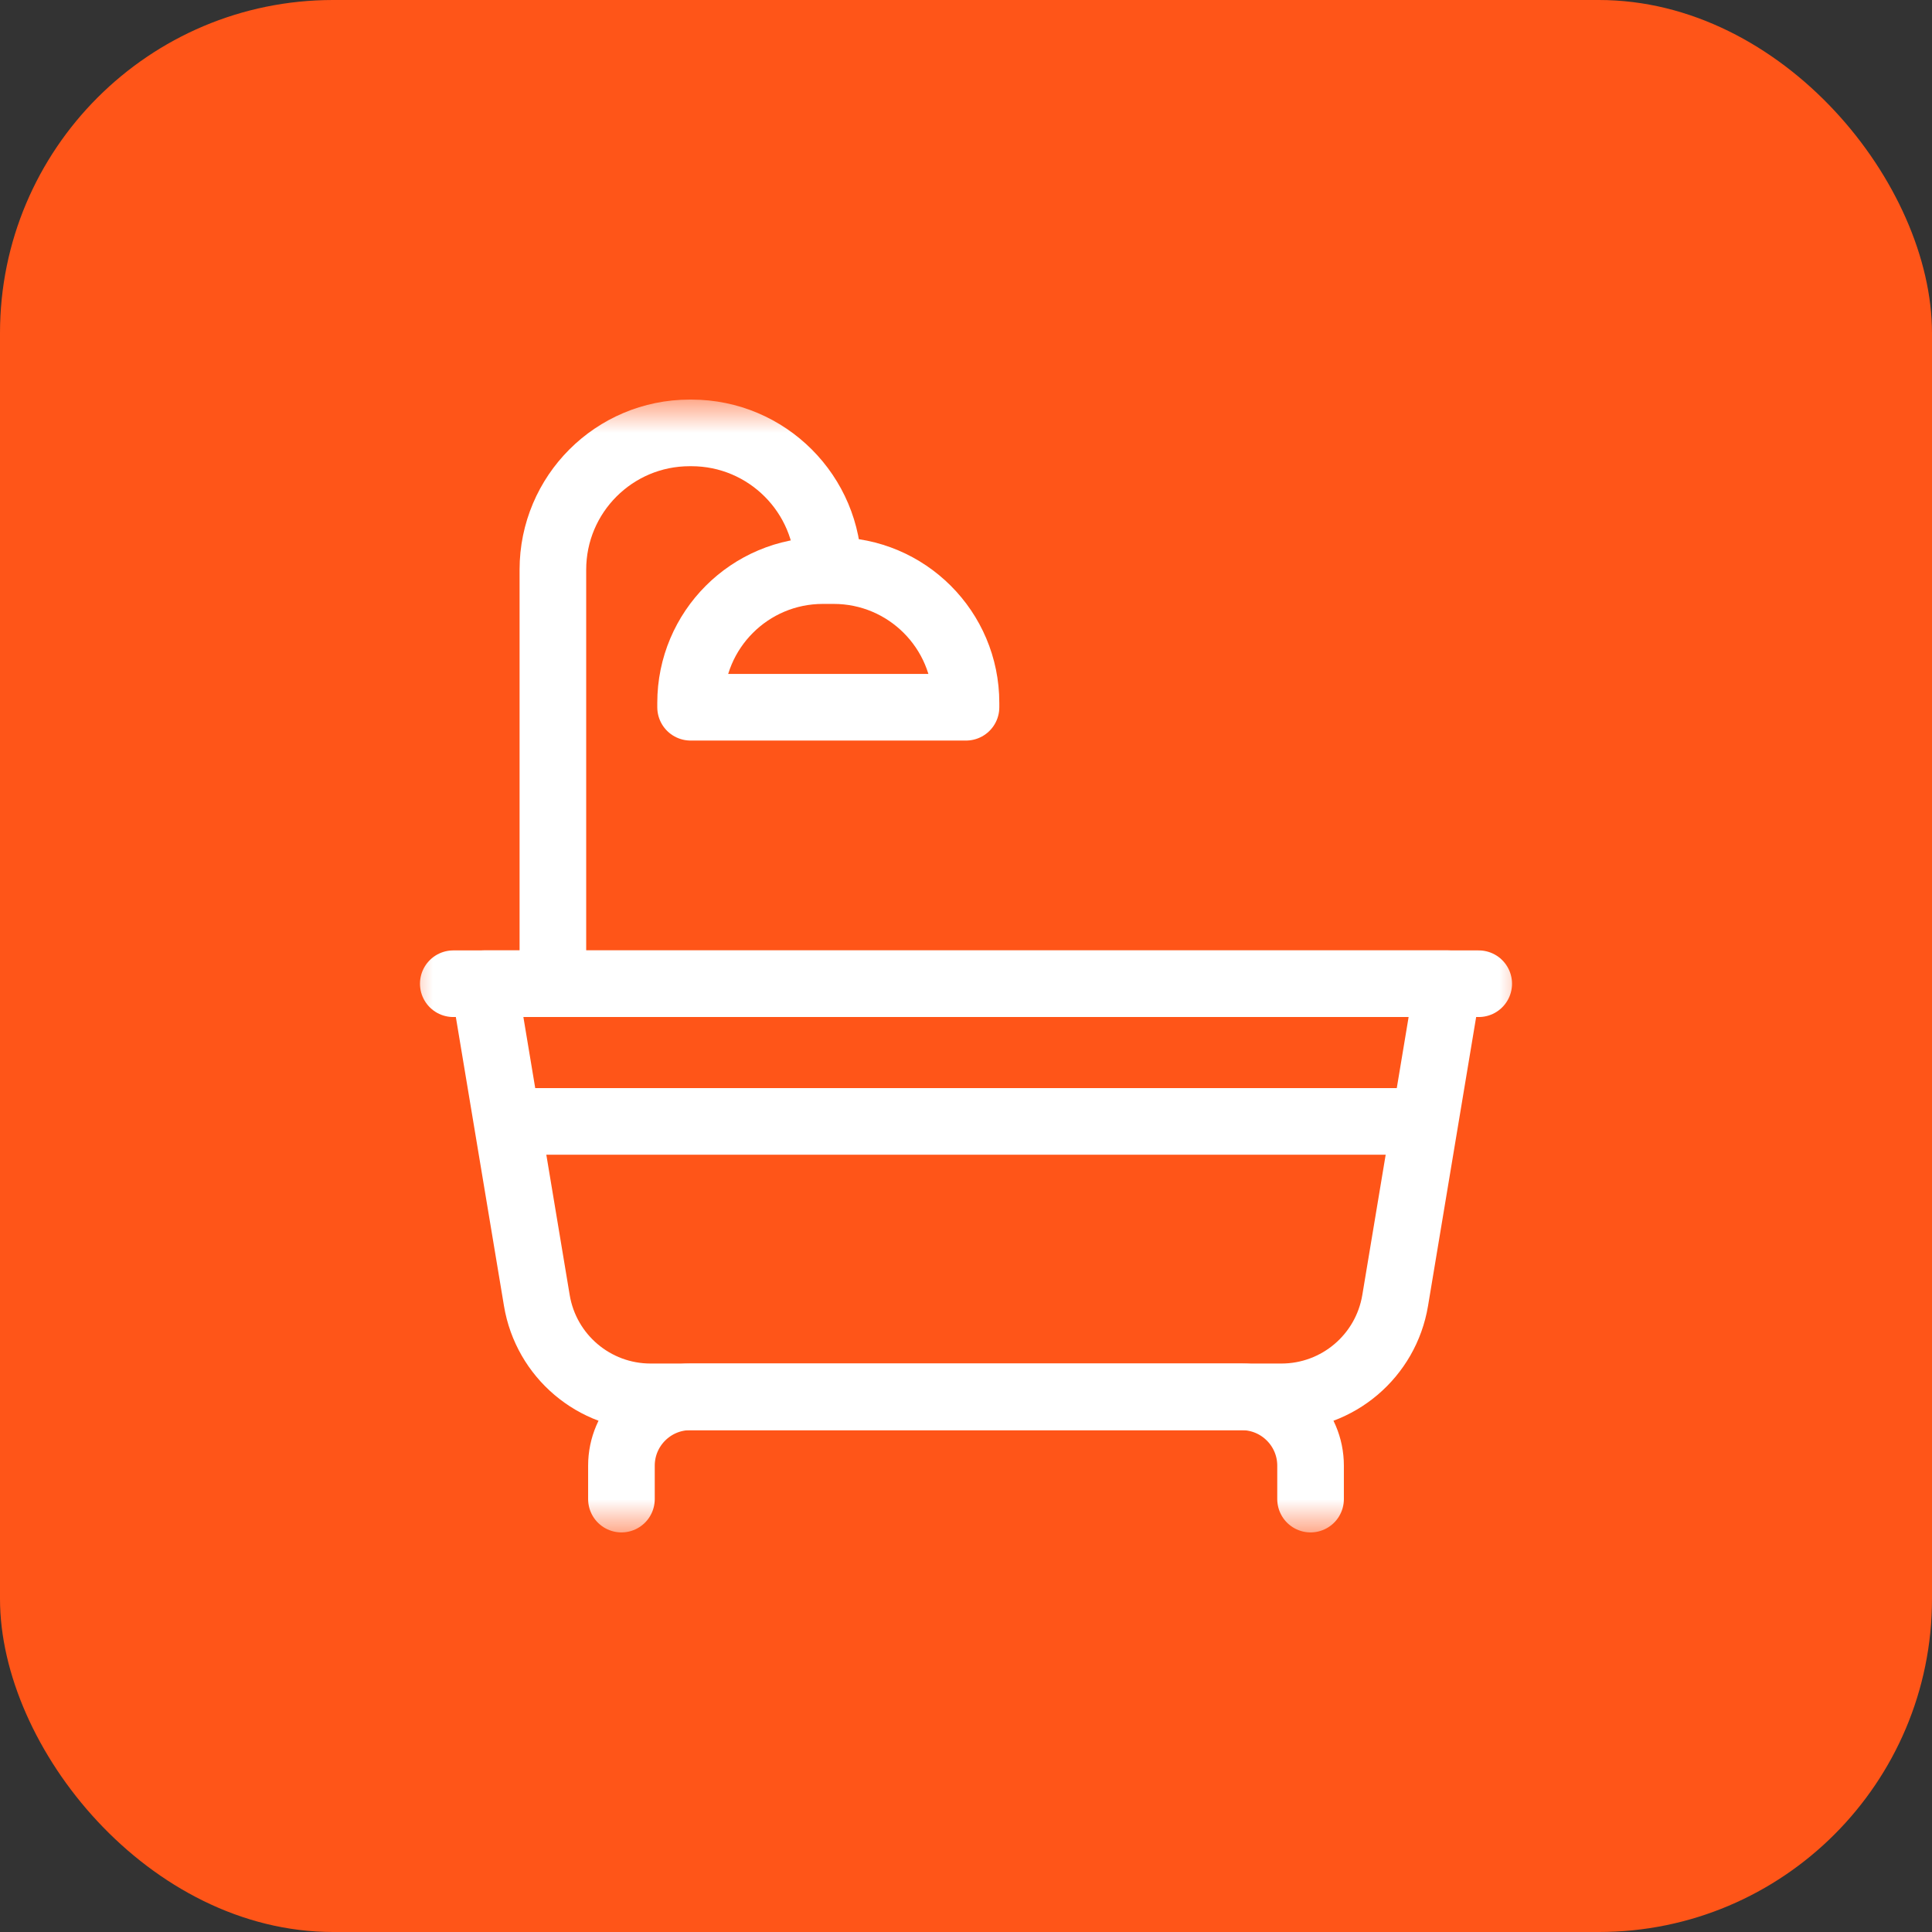
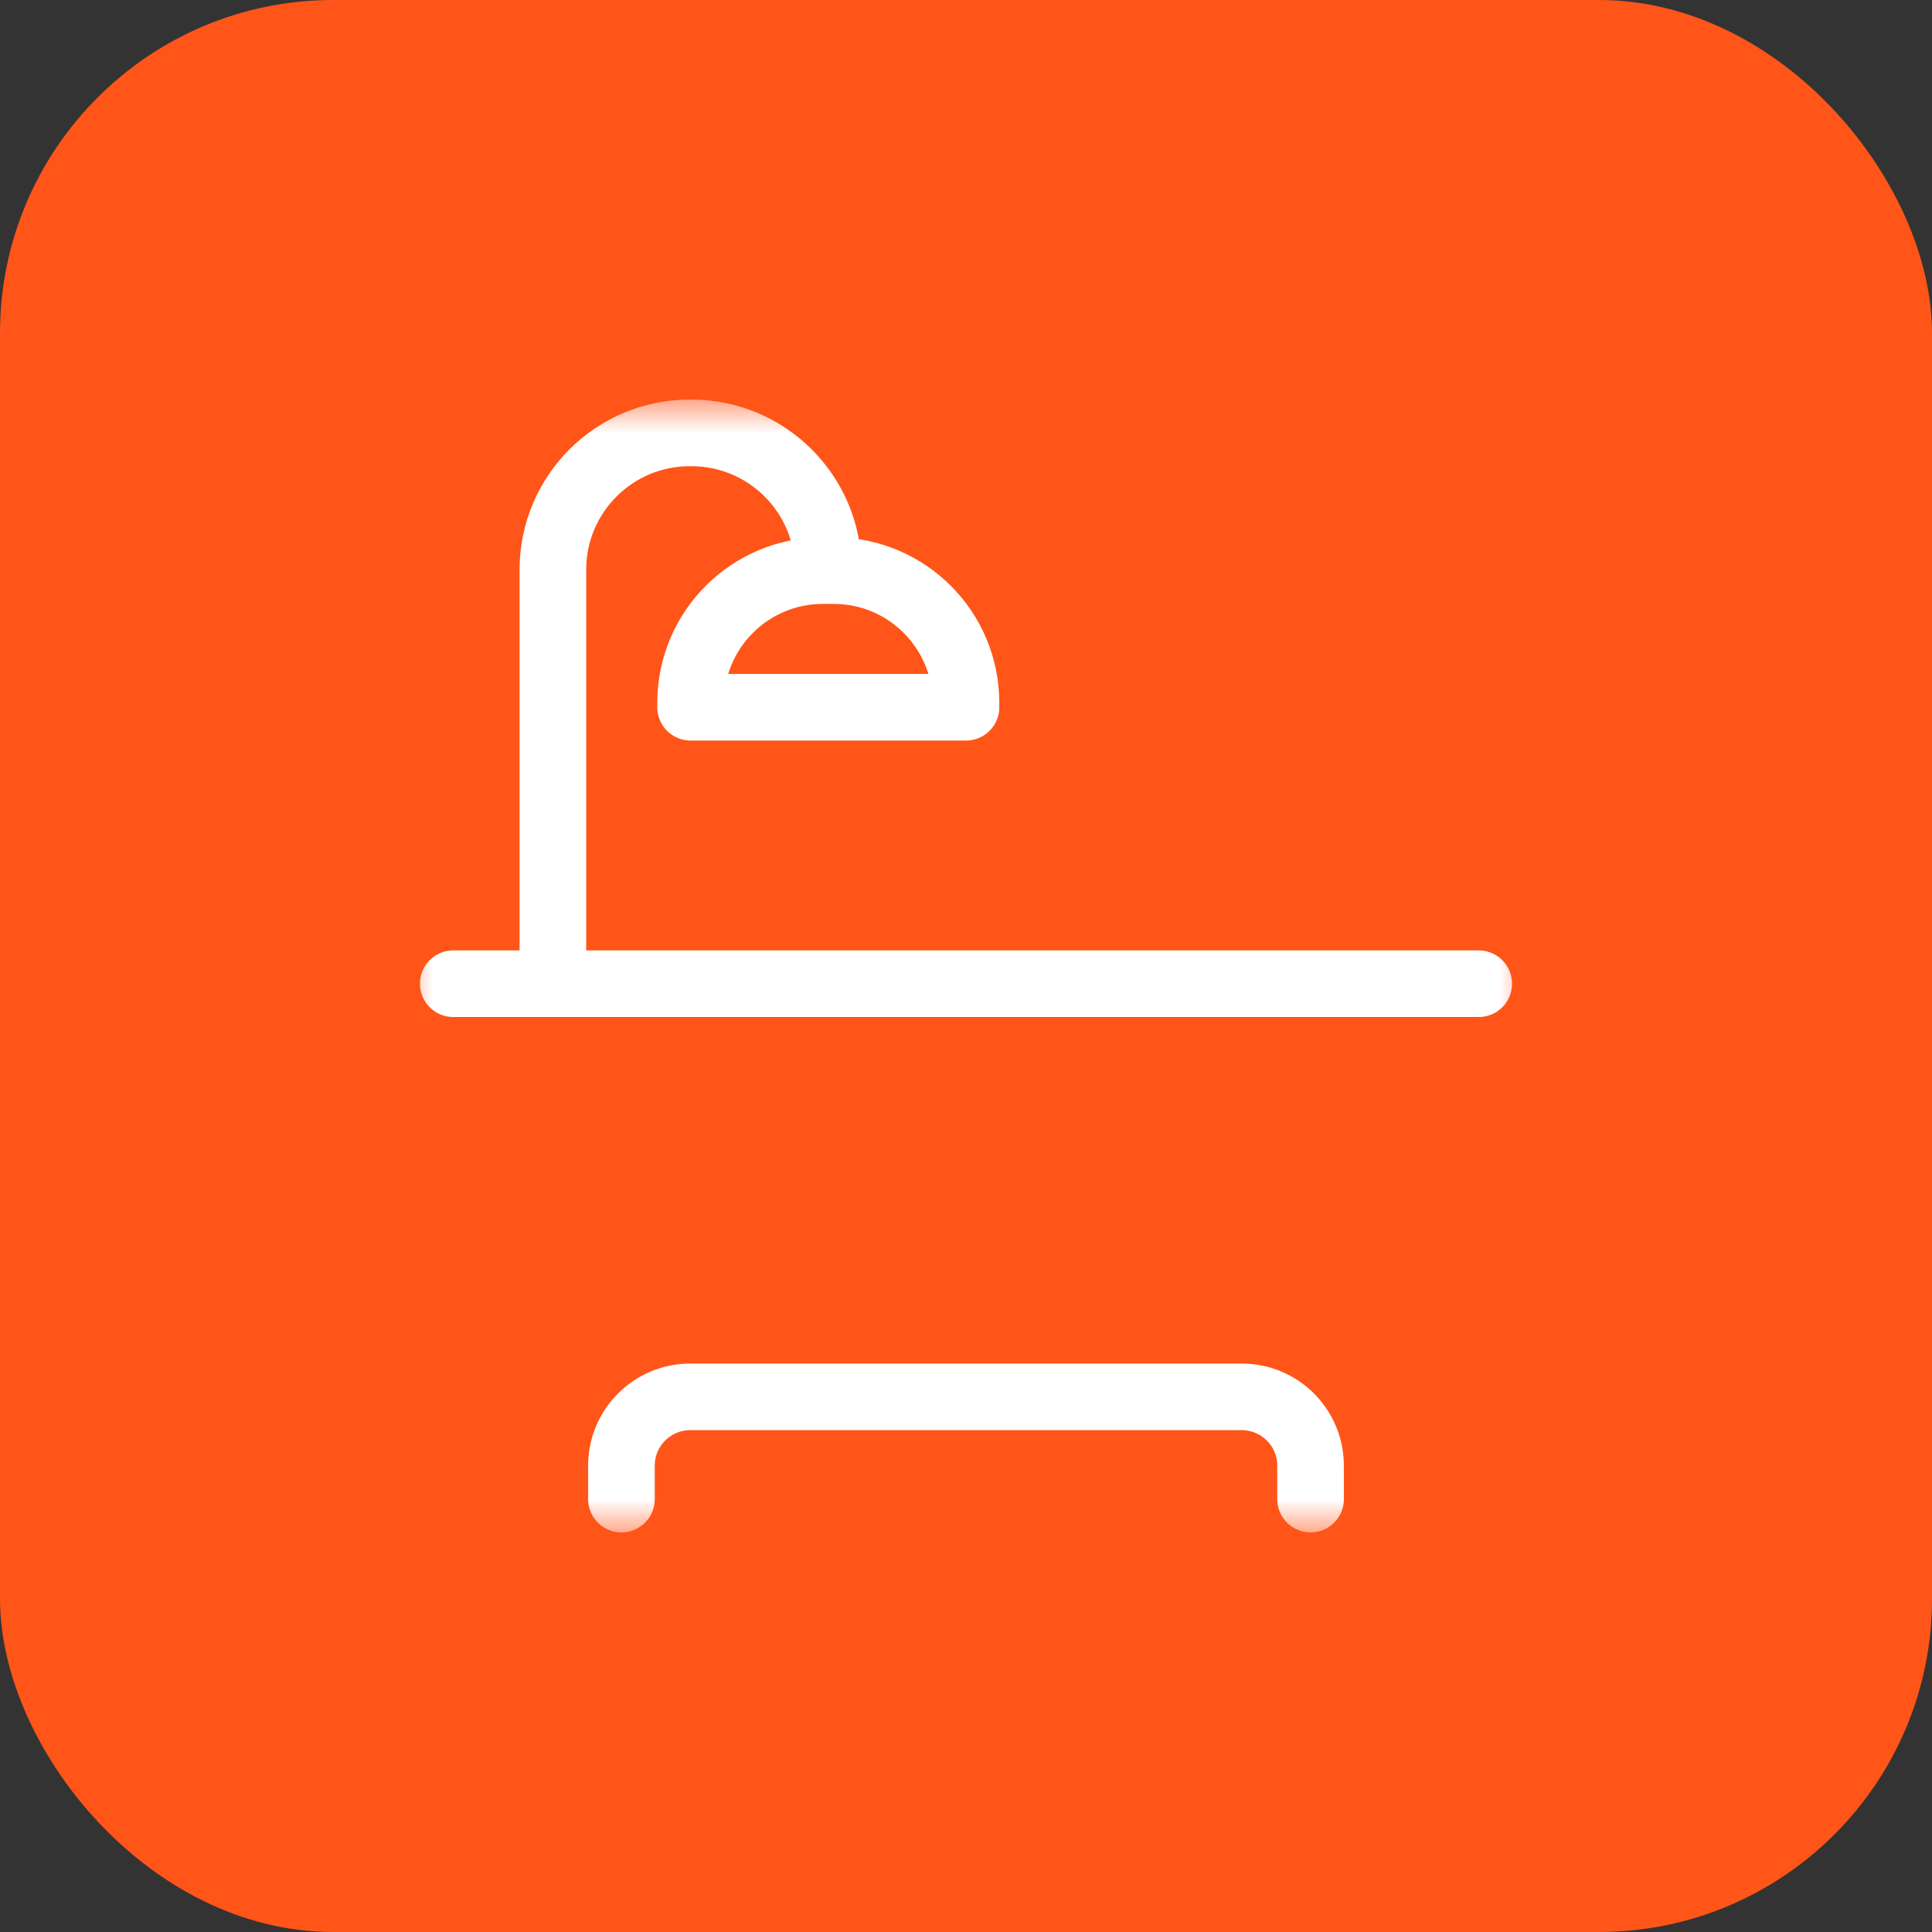
<svg xmlns="http://www.w3.org/2000/svg" width="29" height="29" viewBox="0 0 29 29" fill="none">
  <rect x="0" y="0" width="29" height="29" fill="#333333" stroke="none" />
  <rect width="29" height="29" rx="5" fill="#FF5518" />
  <mask id="mask0_115_107" style="mask-type:luminance" maskUnits="userSpaceOnUse" x="6" y="6" width="17" height="17">
    <path d="M6 6H23V23H6V6Z" fill="white" />
  </mask>
  <g mask="url(#mask0_115_107)">
-     <path d="M19.235 20.967H9.765C8.919 20.967 8.197 20.355 8.058 19.52L7.266 14.766H21.734L20.942 19.52C20.803 20.355 20.081 20.967 19.235 20.967Z" stroke="white" stroke-miterlimit="10" stroke-linecap="round" stroke-linejoin="round" />
    <path d="M6.804 14.766H22.196" stroke="white" stroke-miterlimit="10" stroke-linecap="round" stroke-linejoin="round" />
    <path d="M9.328 22.502V22C9.328 21.43 9.791 20.967 10.362 20.967H18.638C19.209 20.967 19.672 21.43 19.672 22V22.502" stroke="white" stroke-miterlimit="10" stroke-linecap="round" stroke-linejoin="round" />
    <path d="M8.299 14.766V8.552C8.299 7.418 9.218 6.498 10.352 6.498H10.379C11.513 6.498 12.433 7.418 12.433 8.552" stroke="white" stroke-miterlimit="10" stroke-linecap="round" stroke-linejoin="round" />
    <path d="M12.514 8.565H12.351C11.255 8.565 10.366 9.454 10.366 10.55V10.616H14.5V10.55C14.5 9.454 13.611 8.565 12.514 8.565Z" stroke="white" stroke-miterlimit="10" stroke-linecap="round" stroke-linejoin="round" />
-     <path d="M7.61 16.833H21.352" stroke="white" stroke-miterlimit="10" stroke-linejoin="round" />
  </g>
</svg>